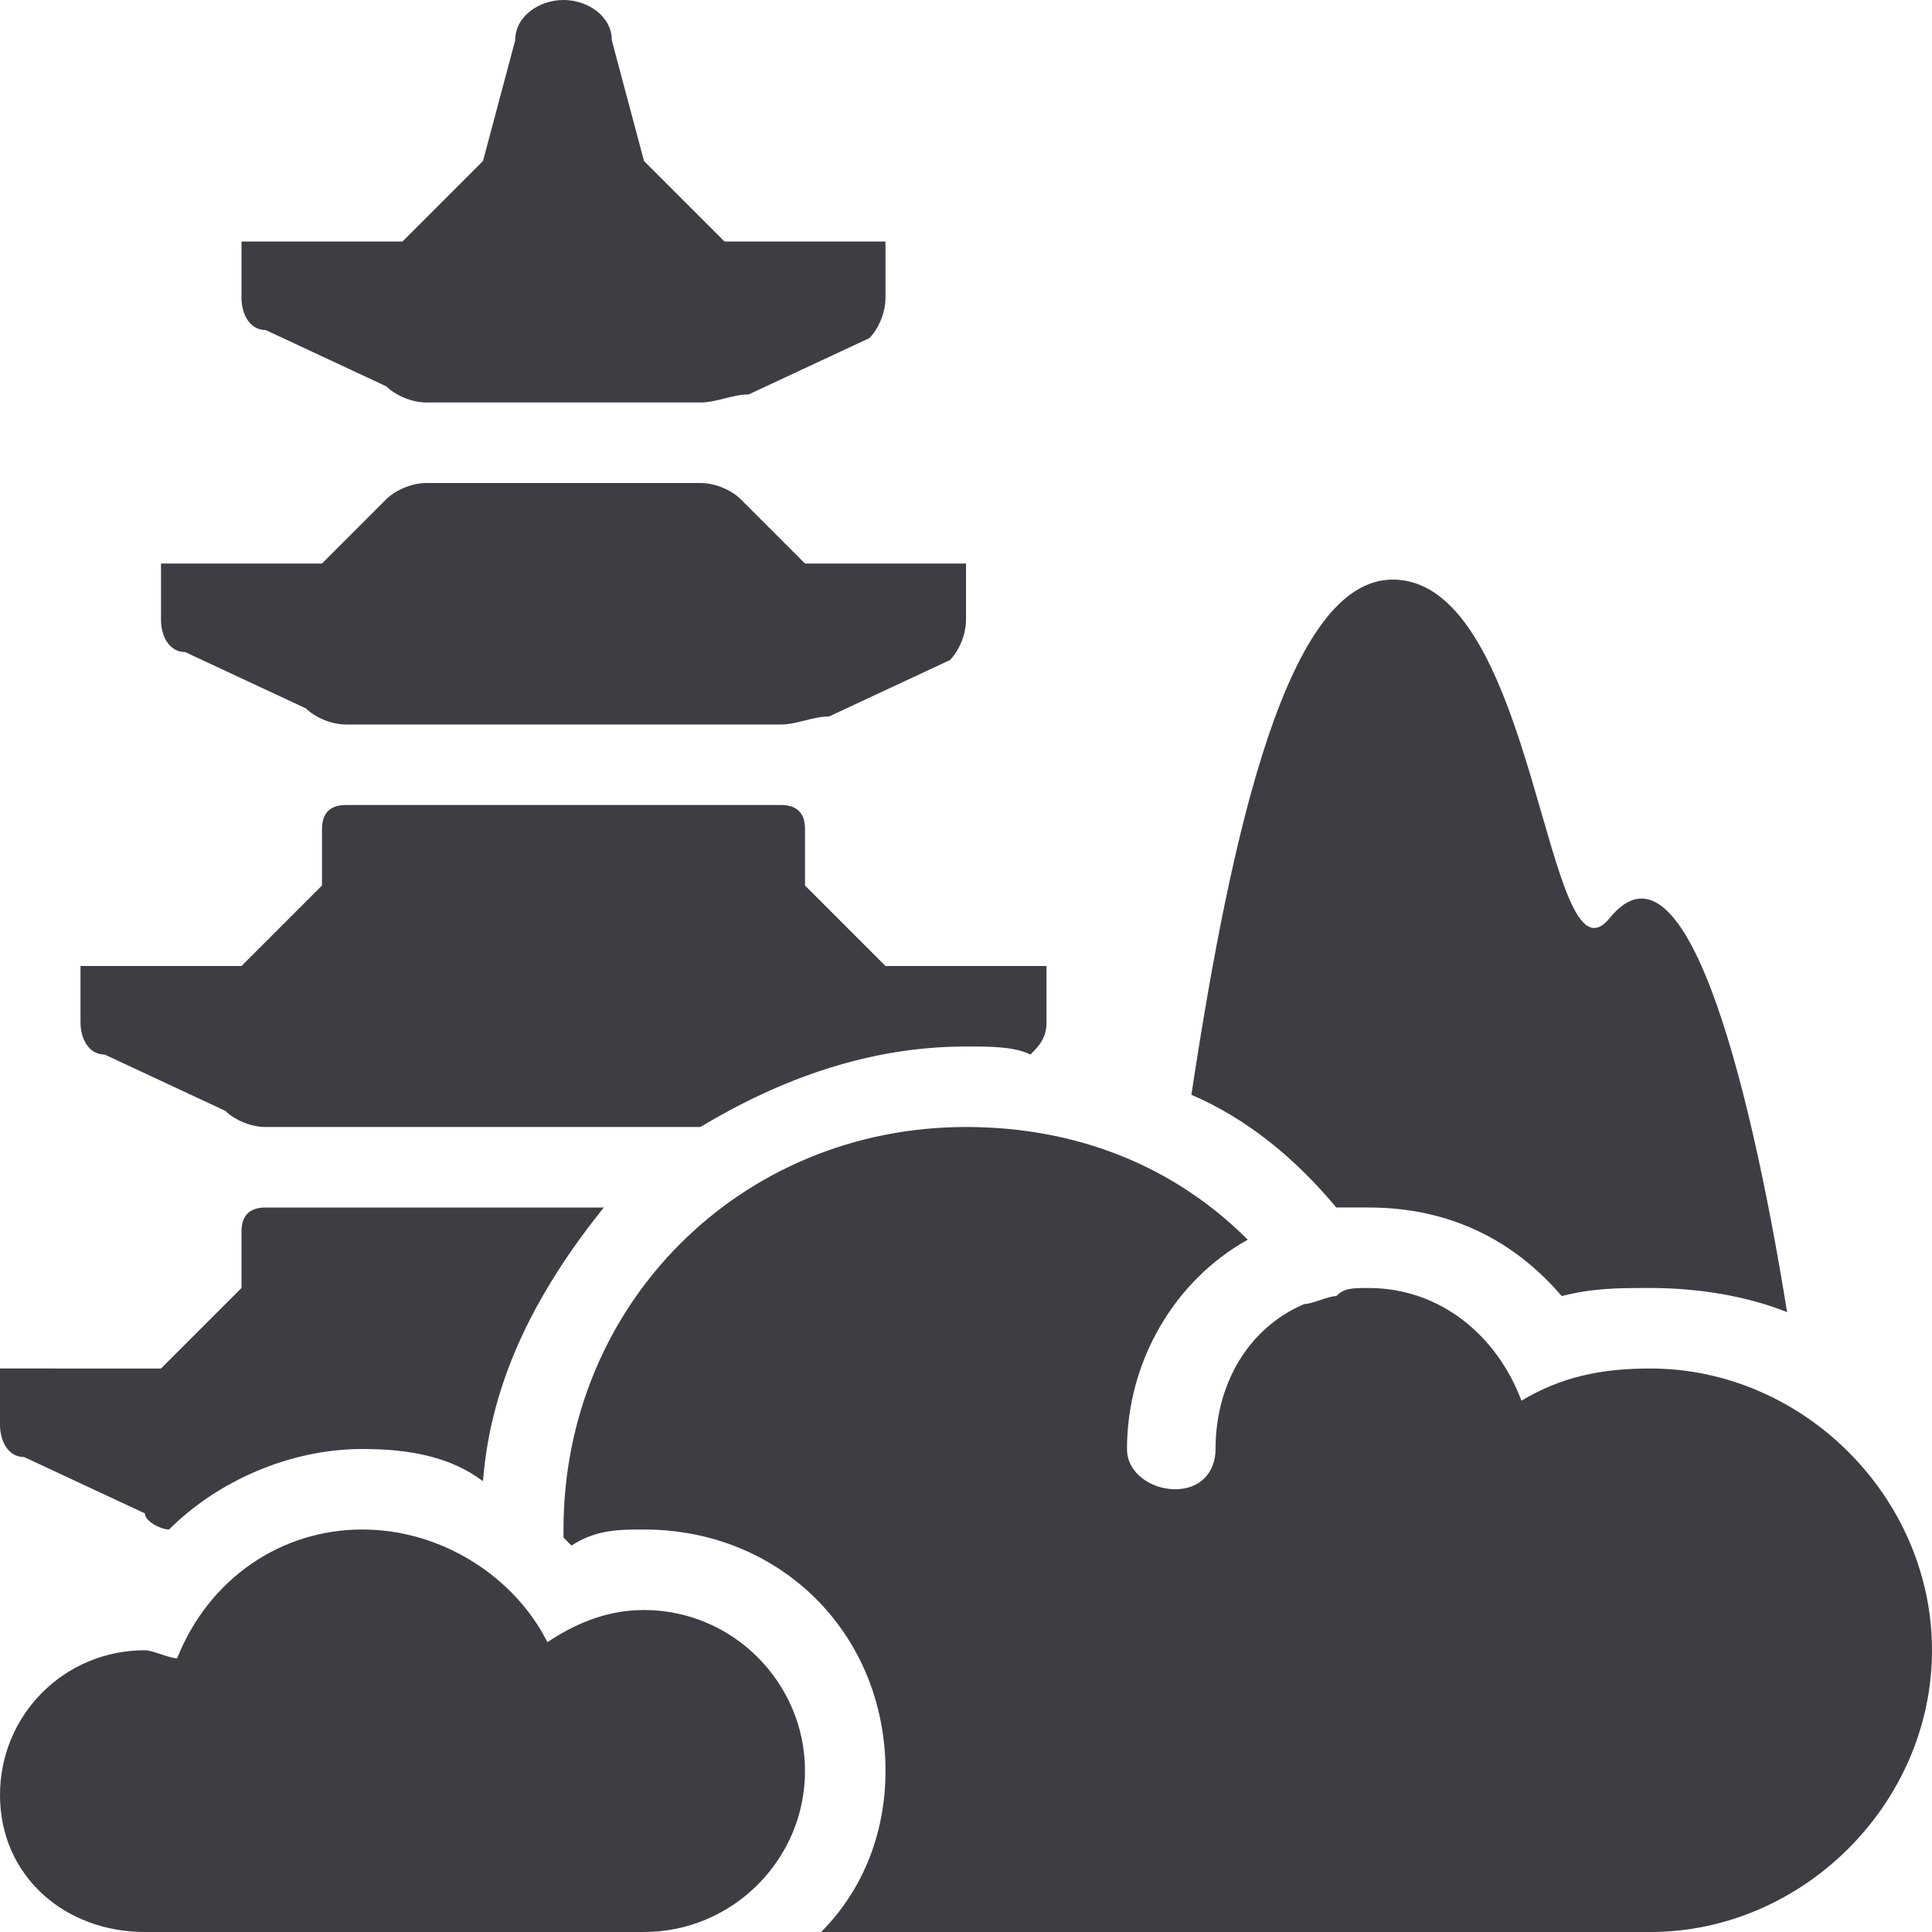
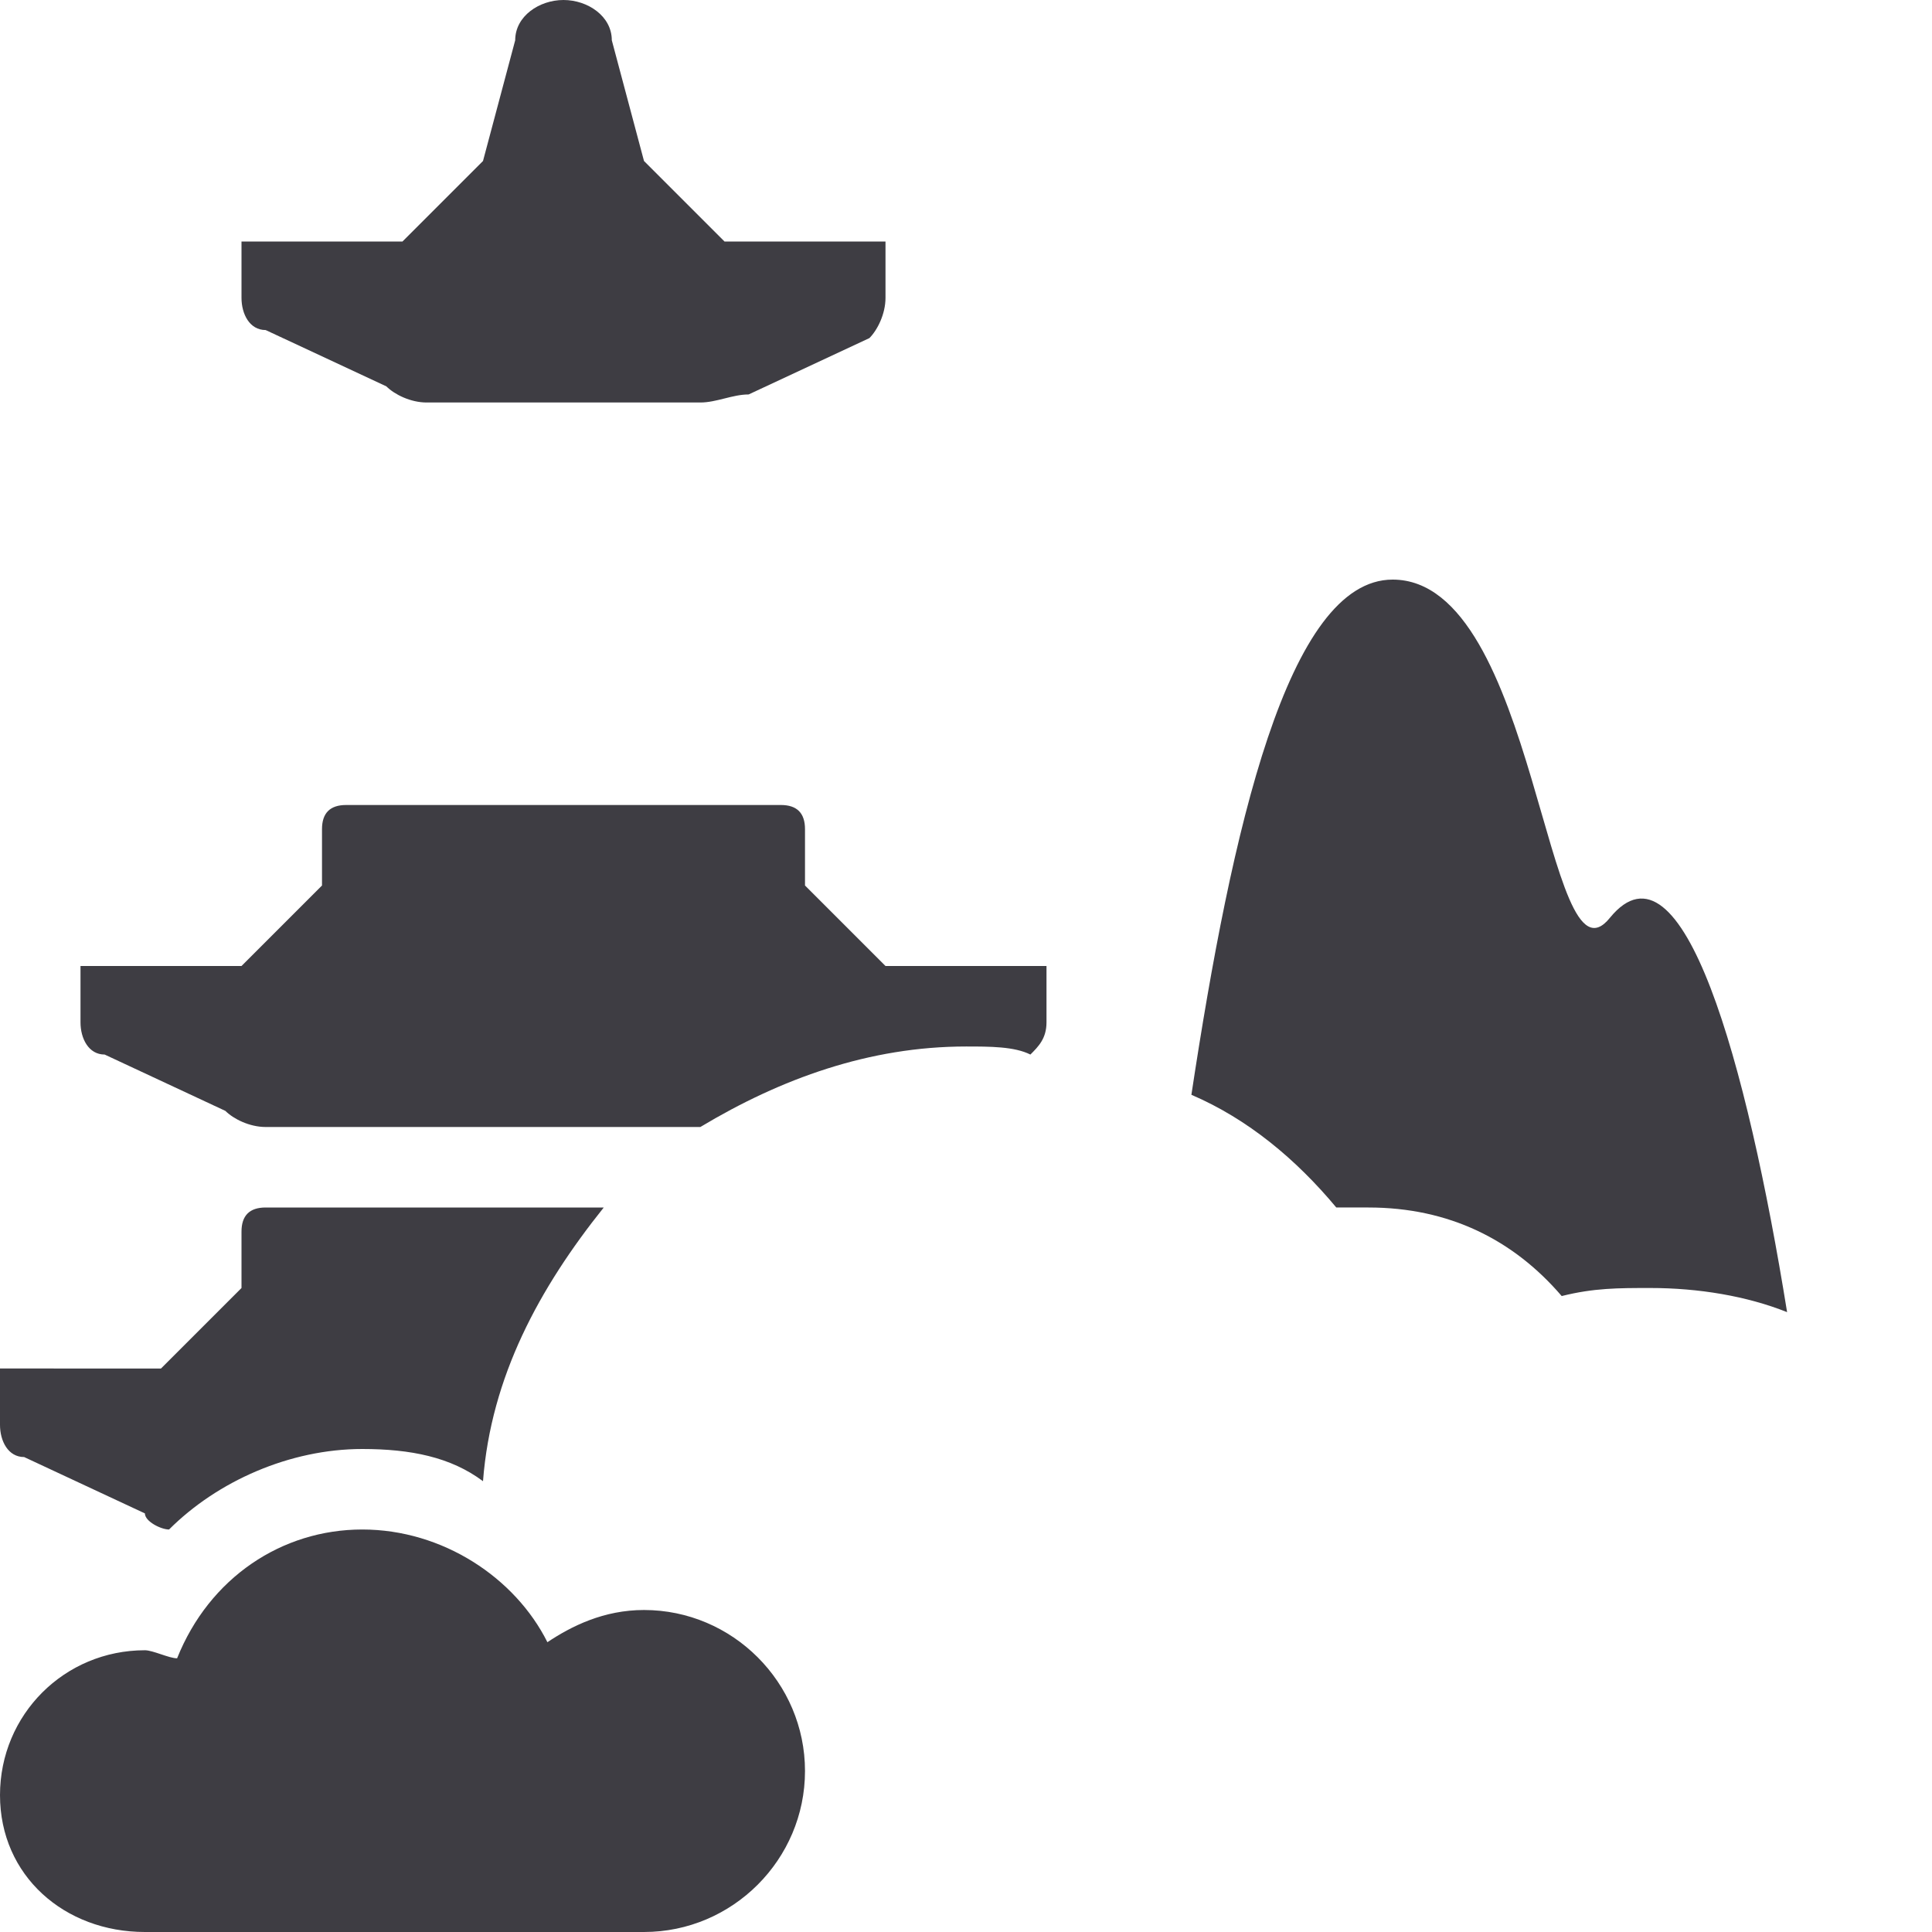
<svg xmlns="http://www.w3.org/2000/svg" t="1764659925825" class="icon" viewBox="0 0 1024 1024" version="1.1" p-id="5338" width="200" height="200">
  <path d="M55.467 558.933l64 29.867C123.733 593.067 132.267 597.333 140.8 597.333l230.4 0c42.667-25.6 89.6-42.667 140.8-42.667 12.8 0 25.6 0 34.133 4.267 4.267-4.267 8.533-8.533 8.533-17.067L554.667 512l-85.333 0-42.667-42.667 0-29.867c0-8.533-4.267-12.8-12.8-12.8L183.467 426.667C174.933 426.667 170.667 430.933 170.667 439.467L170.667 469.333l-42.667 42.667L42.667 512l0 29.867C42.667 550.4 46.933 558.933 55.467 558.933z" fill="#3E3D43" p-id="5339" />
  <path d="M12.8 772.267l64 29.867C76.8 806.4 85.333 810.667 89.6 810.667c25.6-25.6 64-42.667 102.4-42.667 25.6 0 46.933 4.267 64 17.067 4.267-55.467 29.867-102.4 64-145.067L140.8 640C132.267 640 128 644.267 128 652.8L128 682.667l-42.667 42.667L0 725.333l0 29.867C0 763.733 4.267 772.267 12.8 772.267z" fill="#3E3D43" p-id="5340" />
  <path d="M140.8 174.933l64 29.867C209.067 209.067 217.6 213.333 226.133 213.333l145.067 0c8.533 0 17.067-4.267 25.6-4.267l64-29.867C465.067 174.933 469.333 166.4 469.333 157.867L469.333 128 384 128 341.333 85.333 324.267 21.333C324.267 8.533 311.467 0 298.667 0 285.867 0 273.067 8.533 273.067 21.333L256 85.333 213.333 128 128 128l0 29.867C128 166.4 132.267 174.933 140.8 174.933z" fill="#3E3D43" p-id="5341" />
-   <path d="M98.133 345.6l64 29.867C166.4 379.733 174.933 384 183.467 384l230.4 0c8.533 0 17.067-4.267 25.6-4.267l64-29.867C507.733 345.6 512 337.067 512 328.533L512 298.667l-85.333 0L392.533 264.533C388.267 260.267 379.733 256 371.2 256L226.133 256C217.6 256 209.067 260.267 204.8 264.533L170.667 298.667 85.333 298.667l0 29.867C85.333 337.067 89.6 345.6 98.133 345.6z" fill="#3E3D43" p-id="5342" />
  <path d="M725.333 640c42.667 0 76.8 17.067 102.4 46.933 17.067-4.267 29.867-4.267 46.933-4.267 25.6 0 51.2 4.267 72.533 12.8-21.333-132.267-55.467-256-93.867-209.067-34.133 42.667-38.4-179.2-115.2-179.2-55.467 0-85.333 132.267-106.667 273.067 29.867 12.8 55.467 34.133 76.8 59.733C712.533 640 716.8 640 725.333 640z" fill="#3E3D43" p-id="5343" />
-   <path d="M874.667 725.333c-25.6 0-46.933 4.267-68.267 17.067-12.8-34.133-42.667-59.733-81.067-59.733-8.533 0-12.8 0-17.067 4.267-4.267 0-12.8 4.267-17.067 4.267-29.867 12.8-46.933 42.667-46.933 76.8 0 12.8-8.533 21.333-21.333 21.333S597.333 780.8 597.333 768c0-46.933 25.6-89.6 64-110.933C622.933 618.667 571.733 597.333 512 597.333c-119.467 0-213.333 93.867-213.333 213.333 0 0 0 0 0 4.267 0 0 4.267 4.267 4.267 4.267C315.733 810.667 328.533 810.667 341.333 810.667c72.533 0 128 55.467 128 128 0 34.133-12.8 64-34.133 85.333l439.467 0c81.067 0 149.333-68.267 149.333-149.333S955.733 725.333 874.667 725.333z" fill="#3E3D43" p-id="5344" />
  <path d="M341.333 853.333c-21.333 0-38.4 8.533-51.2 17.067C273.067 836.267 234.667 810.667 192 810.667c-42.667 0-81.067 25.6-98.133 68.267-4.267 0-12.8-4.267-17.067-4.267-42.667 0-76.8 34.133-76.8 76.8S34.133 1024 76.8 1024L341.333 1024c46.933 0 85.333-38.4 85.333-85.333S388.267 853.333 341.333 853.333z" fill="#3E3D43" p-id="5345" />
</svg>